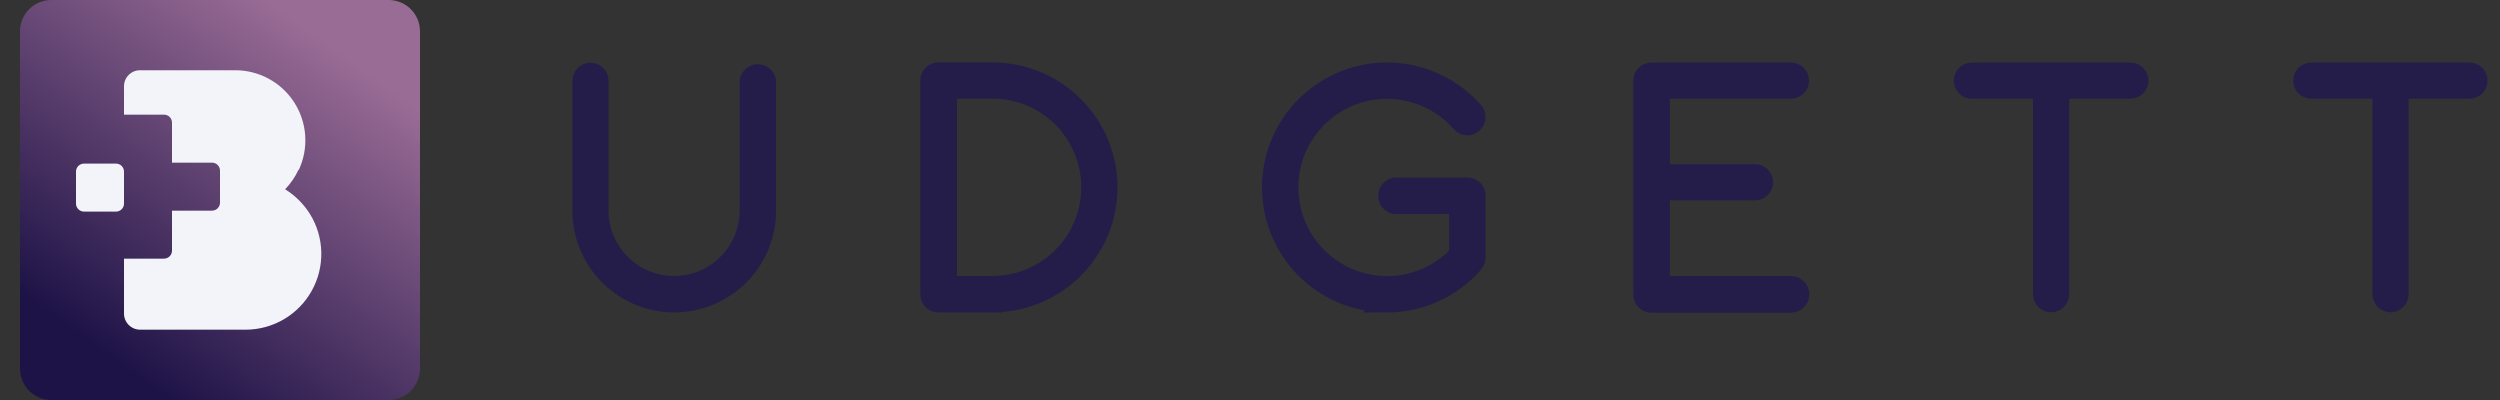
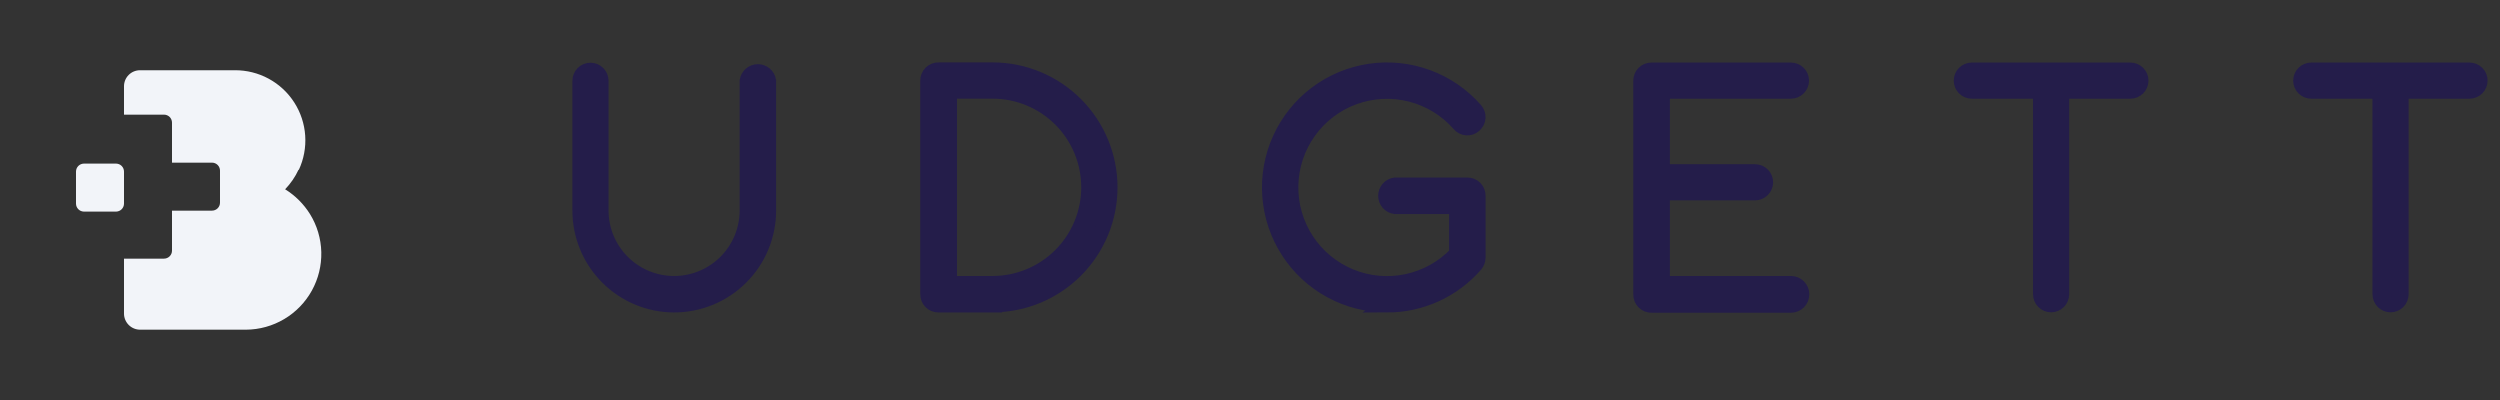
<svg xmlns="http://www.w3.org/2000/svg" width="250" height="40" viewBox="0 0 250 40" fill="none">
  <rect x="0" y="0" width="250" height="40" fill="#333333" stroke="none" />
-   <path d="M38.864 0H5.136C3.404 0 2 1.404 2 3.136V36.864C2 38.596 3.404 40 5.136 40H38.864C40.596 40 42 38.596 42 36.864V3.136C42 1.404 40.596 0 38.864 0Z" fill="url(#paint0_linear_1250_8161)" />
  <path fill-rule="evenodd" clip-rule="evenodd" d="M11.6 16.36H8.4C8.188 16.36 7.984 16.444 7.834 16.594C7.684 16.744 7.6 16.948 7.6 17.16V20.36C7.6 20.572 7.684 20.775 7.834 20.925C7.984 21.075 8.188 21.16 8.4 21.16H11.6C11.812 21.16 12.016 21.075 12.166 20.925C12.316 20.775 12.4 20.572 12.4 20.36V17.16C12.4 16.948 12.316 16.744 12.166 16.594C12.016 16.444 11.812 16.36 11.6 16.36ZM29.856 16.968C29.52 17.691 29.066 18.353 28.512 18.928C29.521 19.552 30.373 20.401 31 21.408C31.708 22.552 32.098 23.864 32.13 25.209C32.162 26.555 31.836 27.884 31.184 29.061C30.533 30.238 29.579 31.221 28.422 31.907C27.265 32.594 25.946 32.96 24.6 32.968H14.024C13.81 32.97 13.598 32.929 13.4 32.848C13.202 32.767 13.023 32.647 12.872 32.496C12.72 32.345 12.601 32.165 12.52 31.967C12.438 31.77 12.398 31.557 12.4 31.344V25.864H16.4C16.612 25.864 16.816 25.779 16.966 25.629C17.116 25.479 17.2 25.276 17.2 25.064V21.064H21.2C21.412 21.064 21.616 20.979 21.766 20.829C21.916 20.679 22 20.476 22 20.264V17.064C22 16.851 21.916 16.648 21.766 16.498C21.616 16.348 21.412 16.264 21.2 16.264H17.2V12.264C17.2 12.051 17.116 11.848 16.966 11.698C16.816 11.548 16.612 11.464 16.4 11.464H12.4V8.624C12.4 8.199 12.569 7.792 12.869 7.492C13.169 7.192 13.576 7.024 14 7.024H23.48C24.662 7.016 25.827 7.307 26.867 7.87C27.906 8.433 28.786 9.25 29.425 10.245C30.064 11.24 30.441 12.38 30.52 13.56C30.6 14.739 30.38 15.92 29.88 16.992L29.856 16.968Z" fill="#F2F4F9" />
  <path fill-rule="evenodd" clip-rule="evenodd" d="M67.408 30.485C64.909 30.479 62.514 29.482 60.751 27.711C58.986 25.941 57.997 23.543 58 21.044V8.078C58 7.801 58.11 7.534 58.307 7.338C58.503 7.141 58.77 7.031 59.047 7.031C59.325 7.031 59.592 7.141 59.788 7.338C59.985 7.534 60.095 7.801 60.095 8.078V21.044C60.095 22.984 60.866 24.845 62.237 26.217C63.609 27.588 65.47 28.359 67.41 28.359C69.35 28.359 71.21 27.588 72.582 26.217C73.954 24.845 74.725 22.984 74.725 21.044V8.078C74.766 7.826 74.896 7.597 75.091 7.432C75.286 7.267 75.533 7.176 75.788 7.176C76.044 7.176 76.291 7.267 76.486 7.432C76.681 7.597 76.811 7.826 76.852 8.078V21.044C76.853 22.284 76.609 23.512 76.135 24.657C75.66 25.803 74.965 26.844 74.088 27.721C73.211 28.597 72.171 29.293 71.025 29.767C69.879 30.241 68.652 30.485 67.412 30.485H67.408ZM99.258 30.485H93.864C93.722 30.489 93.58 30.463 93.447 30.411C93.314 30.358 93.194 30.279 93.093 30.178C92.992 30.077 92.913 29.956 92.86 29.824C92.808 29.691 92.782 29.549 92.786 29.407V8.078C92.782 7.936 92.808 7.794 92.86 7.661C92.913 7.529 92.992 7.408 93.093 7.307C93.194 7.206 93.314 7.127 93.447 7.074C93.58 7.022 93.722 6.996 93.864 7H99.255C102.368 7 105.353 8.237 107.554 10.438C109.755 12.639 110.992 15.624 110.992 18.737C110.992 21.85 109.755 24.835 107.554 27.036C105.353 29.237 102.368 30.474 99.255 30.474L99.258 30.485ZM94.946 28.357H99.258C101.811 28.357 104.259 27.343 106.065 25.538C107.87 23.733 108.884 21.285 108.884 18.732C108.884 16.179 107.87 13.731 106.065 11.925C104.259 10.12 101.811 9.106 99.258 9.106H94.942V28.357H94.946ZM138.698 30.485C136.735 30.485 134.802 29.992 133.078 29.052C131.354 28.112 129.893 26.755 128.83 25.105C127.766 23.454 127.133 21.563 126.989 19.605C126.845 17.646 127.195 15.683 128.006 13.895C128.817 12.106 130.064 10.55 131.632 9.368C133.201 8.186 135.04 7.417 136.983 7.13C138.925 6.843 140.909 7.048 142.752 7.726C144.595 8.404 146.238 9.533 147.531 11.011C147.624 11.115 147.695 11.237 147.74 11.369C147.785 11.501 147.803 11.64 147.794 11.779C147.784 11.918 147.747 12.054 147.685 12.179C147.623 12.304 147.536 12.415 147.431 12.506C147.328 12.601 147.207 12.675 147.074 12.722C146.942 12.769 146.802 12.788 146.662 12.779C146.521 12.77 146.385 12.732 146.26 12.667C146.135 12.603 146.025 12.514 145.936 12.405C144.657 10.945 142.967 9.906 141.087 9.424C139.207 8.942 137.225 9.039 135.402 9.704C133.578 10.368 131.998 11.568 130.869 13.147C129.74 14.725 129.115 16.608 129.075 18.549C129.035 20.489 129.583 22.396 130.646 24.02C131.71 25.643 133.239 26.907 135.034 27.646C136.829 28.384 138.805 28.563 140.703 28.158C142.601 27.753 144.333 26.784 145.67 25.378V20.645H139.503C139.246 20.609 139.011 20.481 138.841 20.285C138.671 20.088 138.577 19.838 138.577 19.578C138.577 19.319 138.671 19.068 138.841 18.872C139.011 18.675 139.246 18.547 139.503 18.511H146.719C146.862 18.507 147.004 18.533 147.136 18.586C147.268 18.639 147.388 18.718 147.489 18.819C147.59 18.92 147.669 19.04 147.722 19.172C147.775 19.305 147.801 19.446 147.797 19.589V25.773C147.795 26.03 147.7 26.277 147.531 26.471C146.431 27.735 145.072 28.747 143.546 29.441C142.02 30.135 140.364 30.493 138.688 30.492L138.698 30.485ZM179.094 28.357H166.229V19.276H175.504C175.782 19.276 176.049 19.166 176.245 18.969C176.441 18.773 176.552 18.506 176.552 18.229C176.552 17.951 176.441 17.684 176.245 17.488C176.049 17.291 175.782 17.181 175.504 17.181H166.229V9.11H179.094C179.372 9.11 179.638 8.999 179.835 8.803C180.032 8.607 180.142 8.34 180.142 8.062C180.142 7.784 180.032 7.518 179.835 7.322C179.638 7.125 179.372 7.015 179.094 7.015H165.166C165.023 7.011 164.881 7.036 164.748 7.089C164.616 7.142 164.495 7.221 164.394 7.322C164.293 7.423 164.214 7.543 164.161 7.676C164.108 7.808 164.083 7.95 164.088 8.093V29.435C164.083 29.578 164.108 29.72 164.161 29.853C164.214 29.985 164.293 30.106 164.394 30.206C164.495 30.308 164.616 30.387 164.748 30.439C164.881 30.492 165.023 30.517 165.166 30.514H179.094C179.38 30.514 179.654 30.4 179.856 30.198C180.059 29.995 180.172 29.721 180.172 29.435C180.172 29.149 180.059 28.875 179.856 28.673C179.654 28.471 179.38 28.357 179.094 28.357ZM213.039 7.015H197.181C196.903 7.015 196.637 7.125 196.44 7.322C196.244 7.518 196.133 7.784 196.133 8.062C196.133 8.34 196.244 8.607 196.44 8.803C196.637 8.999 196.903 9.11 197.181 9.11H204.063V29.425C204.063 29.702 204.173 29.969 204.37 30.165C204.566 30.362 204.833 30.472 205.11 30.472C205.388 30.472 205.655 30.362 205.851 30.165C206.047 29.969 206.158 29.702 206.158 29.425V9.11H213.039C213.318 9.11 213.583 8.999 213.78 8.803C213.977 8.607 214.088 8.34 214.088 8.062C214.088 7.784 213.977 7.518 213.78 7.322C213.583 7.125 213.318 7.015 213.039 7.015ZM246.985 7.015H231.126C230.848 7.015 230.582 7.125 230.386 7.322C230.189 7.518 230.078 7.784 230.078 8.062C230.078 8.34 230.189 8.607 230.386 8.803C230.582 8.999 230.848 9.11 231.126 9.11H238.008V29.425C238.008 29.702 238.118 29.969 238.315 30.165C238.511 30.362 238.778 30.472 239.055 30.472C239.333 30.472 239.6 30.362 239.796 30.165C239.993 29.969 240.103 29.702 240.103 29.425V9.11H246.953C247.23 9.11 247.497 8.999 247.693 8.803C247.89 8.607 248 8.34 248 8.062C248 7.784 247.89 7.518 247.693 7.322C247.497 7.125 247.23 7.015 246.953 7.015H246.985Z" fill="#241D4A" stroke="#241D4A" stroke-width="1.52" stroke-miterlimit="22.926" />
  <defs>
    <linearGradient id="paint0_linear_1250_8161" x1="10.776" y1="35.464" x2="33.224" y2="4.536" gradientUnits="userSpaceOnUse">
      <stop stop-color="#1E1347" />
      <stop offset="1" stop-color="#996C95" />
    </linearGradient>
  </defs>
</svg>